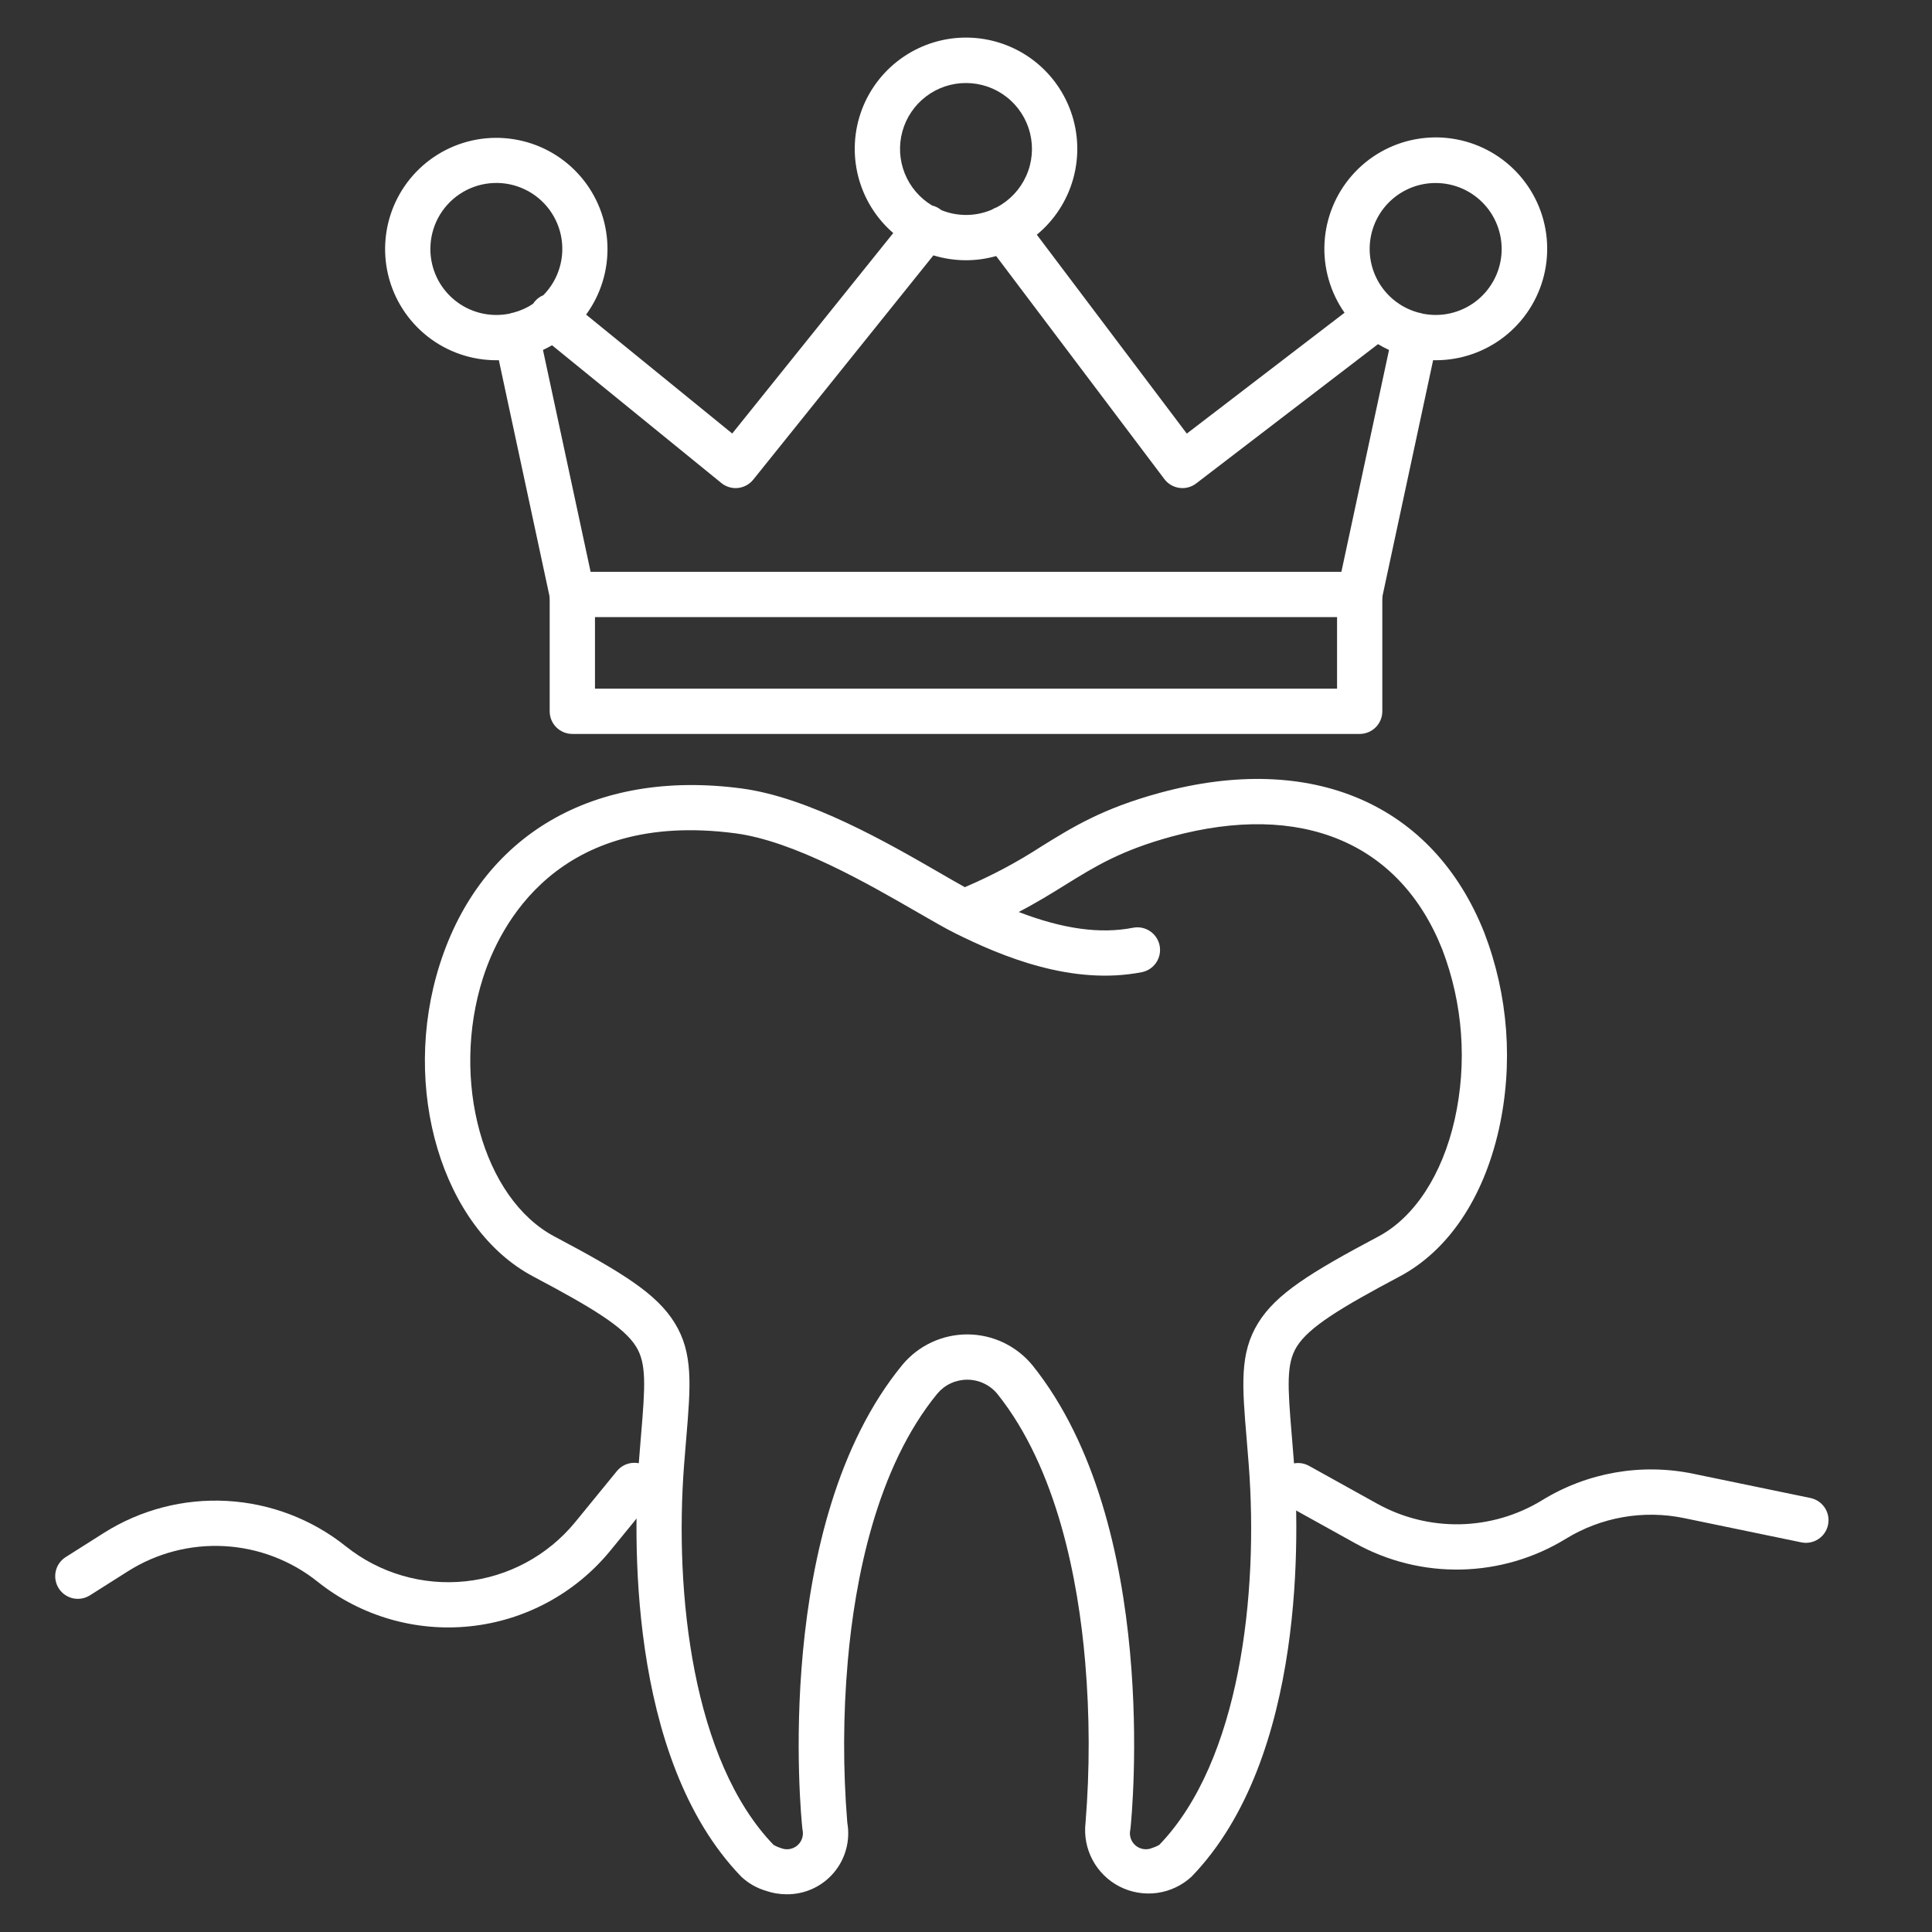
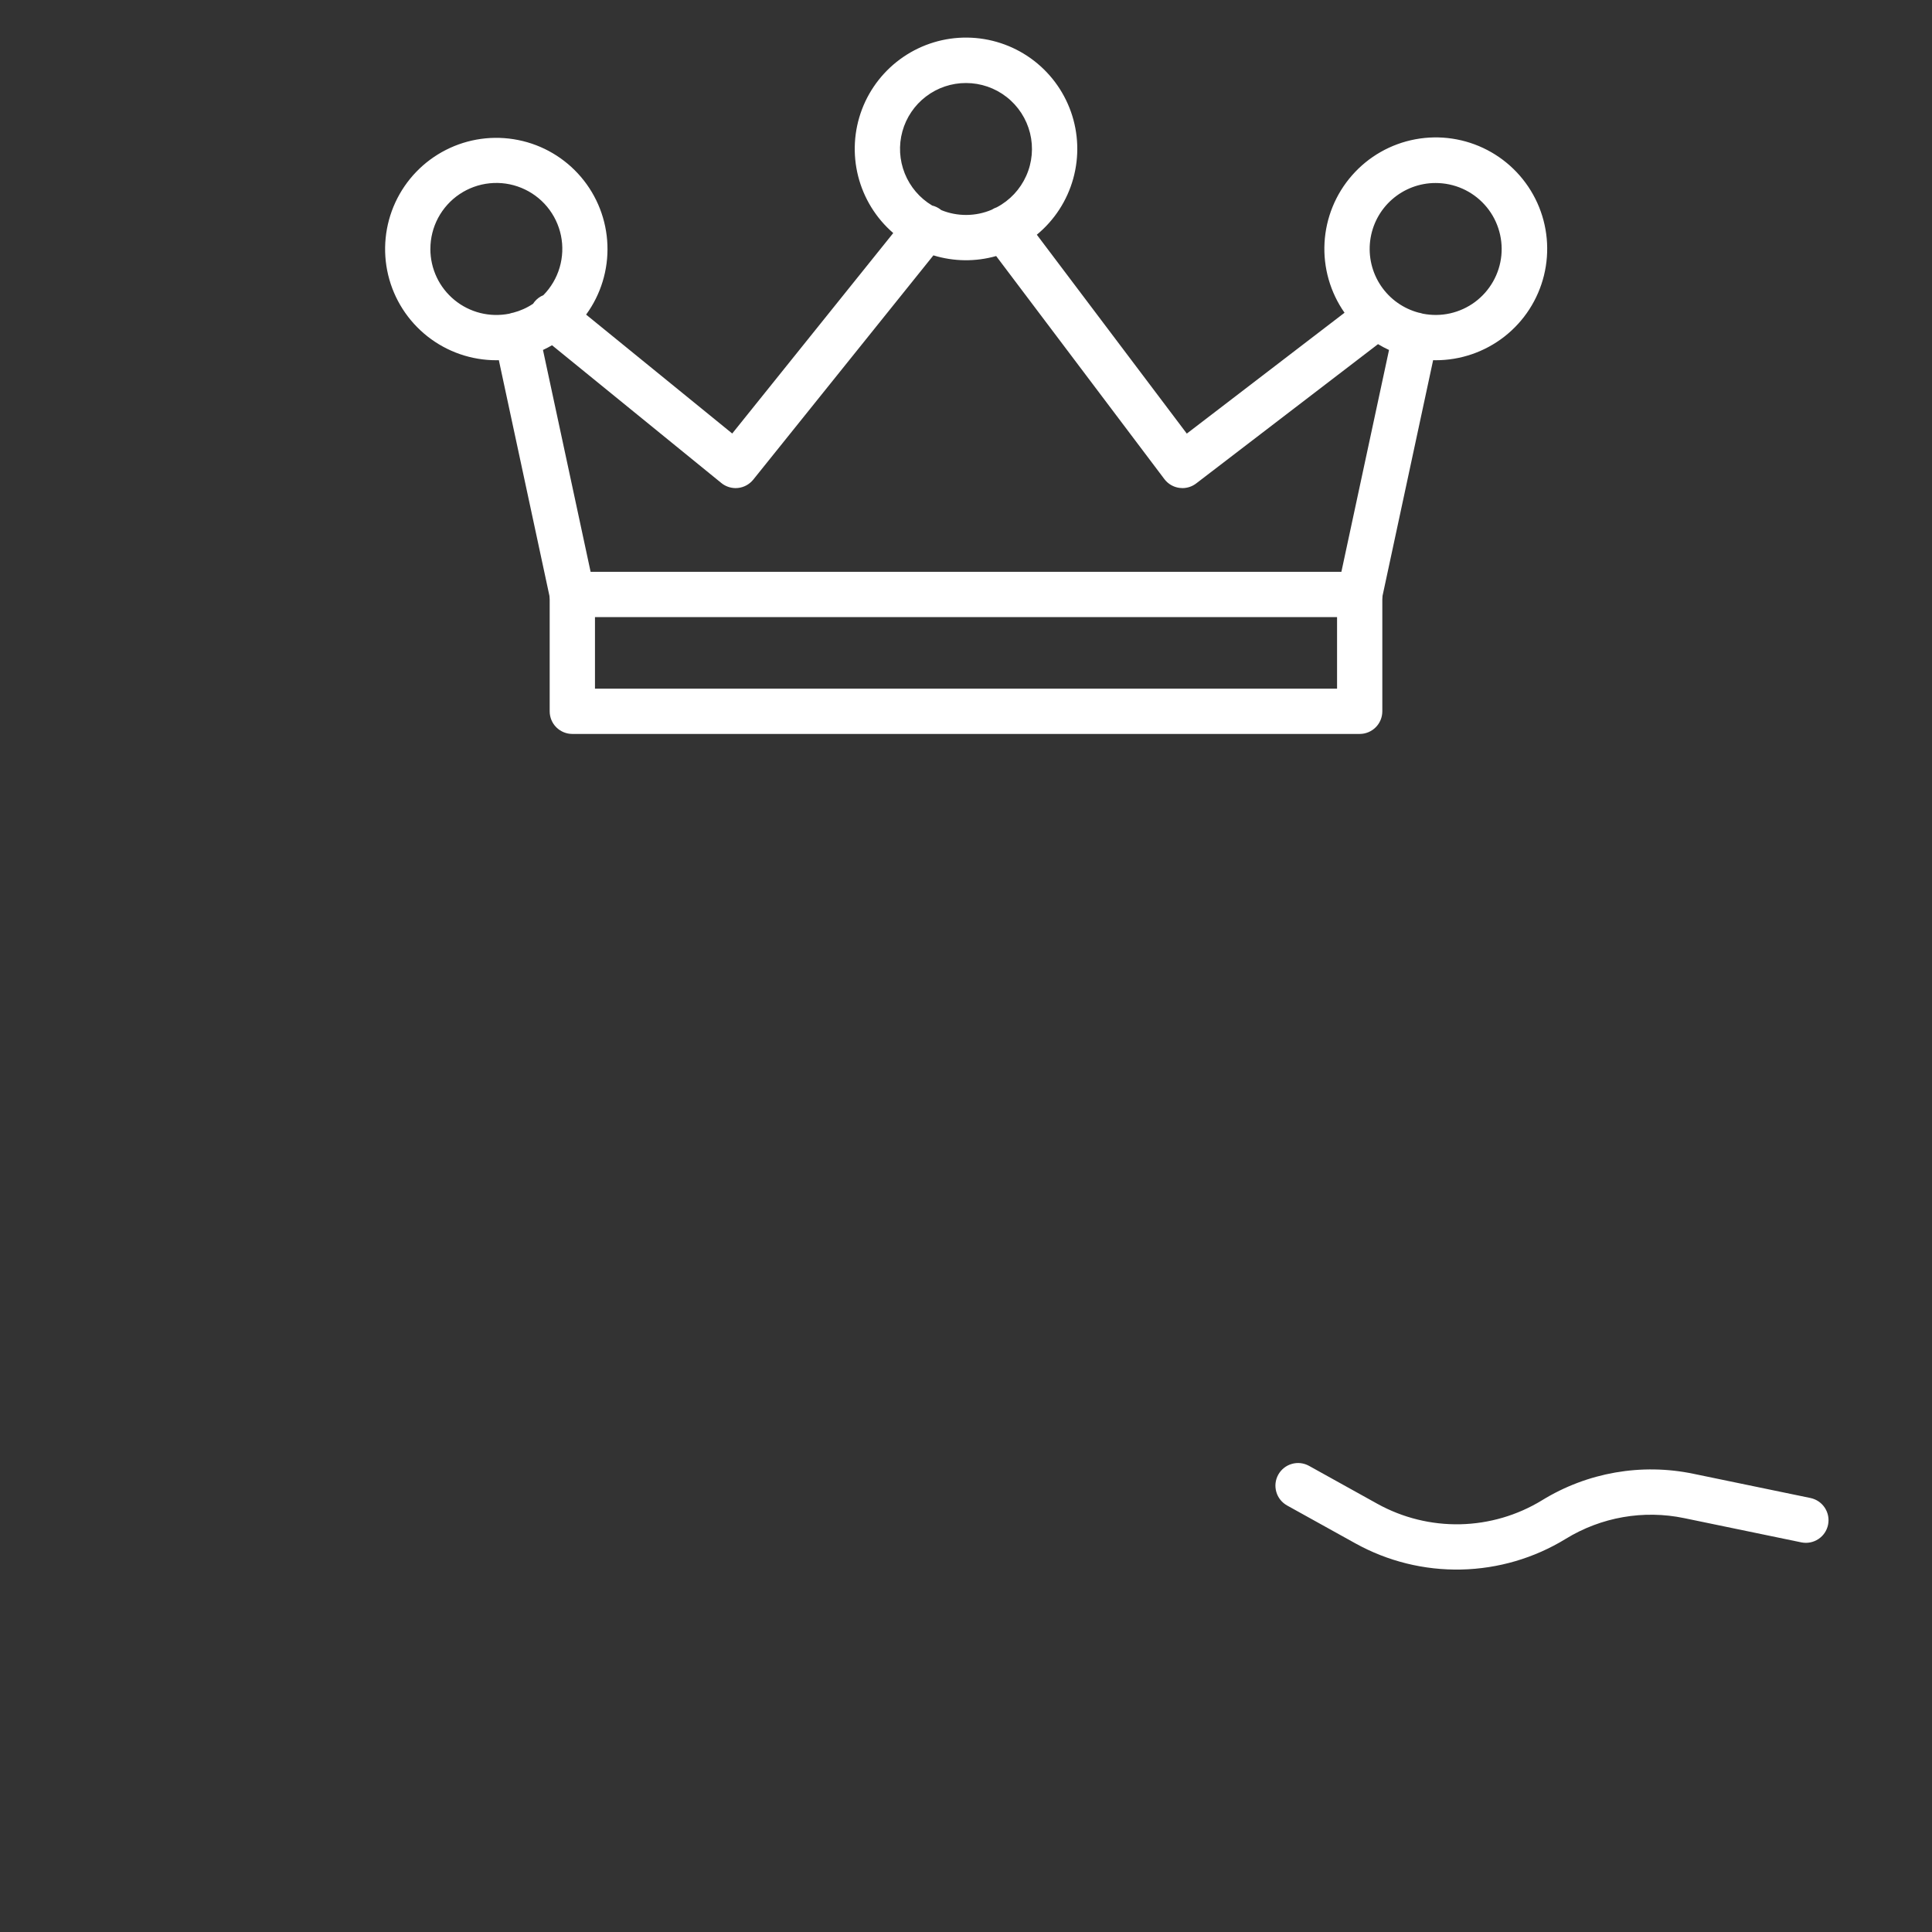
<svg xmlns="http://www.w3.org/2000/svg" width="70" height="70" viewBox="0 0 70 70" fill="none">
  <rect x="0" y="0" width="70" height="70" fill="#333333" stroke="none" />
  <path d="M20.736 26.592H49.264C49.482 26.592 49.69 26.505 49.844 26.352C49.998 26.198 50.084 25.989 50.084 25.771V21.538C50.084 21.32 49.998 21.112 49.844 20.958C49.69 20.804 49.482 20.718 49.264 20.718C49.047 20.718 48.838 20.804 48.684 20.958C48.53 21.112 48.444 21.32 48.444 21.538V24.951H21.557V21.538C21.557 21.32 21.47 21.112 21.316 20.958C21.163 20.804 20.954 20.718 20.736 20.718C20.519 20.718 20.31 20.804 20.156 20.958C20.002 21.112 19.916 21.32 19.916 21.538V25.771C19.916 25.989 20.002 26.198 20.156 26.352C20.31 26.505 20.519 26.592 20.736 26.592Z" fill="white" />
-   <path d="M4.637 56.929C5.68 56.269 6.903 55.951 8.136 56.02C9.368 56.089 10.549 56.54 11.512 57.312C13.071 58.554 15.055 59.132 17.037 58.923C19.018 58.715 20.838 57.735 22.104 56.195L23.614 54.347C23.684 54.264 23.736 54.167 23.769 54.064C23.801 53.96 23.812 53.851 23.802 53.743C23.792 53.635 23.76 53.53 23.709 53.434C23.658 53.338 23.588 53.254 23.504 53.185C23.42 53.116 23.323 53.065 23.219 53.034C23.115 53.003 23.006 52.993 22.898 53.005C22.79 53.016 22.686 53.049 22.591 53.101C22.495 53.153 22.412 53.224 22.344 53.309L20.834 55.157C19.842 56.363 18.417 57.13 16.865 57.294C15.313 57.457 13.759 57.004 12.538 56.032C11.308 55.047 9.801 54.47 8.227 54.382C6.653 54.294 5.091 54.7 3.759 55.543L2.375 56.42C2.193 56.537 2.065 56.721 2.019 56.932C1.973 57.144 2.012 57.364 2.127 57.547C2.243 57.73 2.426 57.859 2.636 57.908C2.847 57.956 3.068 57.92 3.252 57.806L4.637 56.929Z" fill="white" />
  <path d="M65.604 54.277L61.356 53.398C59.473 53.006 57.511 53.349 55.872 54.357C54.978 54.904 53.954 55.204 52.906 55.227C51.857 55.249 50.821 54.993 49.904 54.485L47.429 53.111C47.335 53.059 47.232 53.026 47.125 53.013C47.018 53.001 46.909 53.01 46.806 53.04C46.702 53.069 46.605 53.119 46.521 53.186C46.437 53.253 46.366 53.336 46.314 53.43C46.262 53.524 46.228 53.628 46.216 53.735C46.204 53.842 46.213 53.95 46.243 54.054C46.272 54.158 46.322 54.254 46.389 54.339C46.456 54.423 46.539 54.493 46.633 54.546L49.108 55.919C50.279 56.569 51.602 56.896 52.941 56.867C54.28 56.838 55.588 56.455 56.73 55.755C58.013 54.967 59.549 54.698 61.023 55.005L65.271 55.884C65.484 55.926 65.704 55.883 65.884 55.763C66.065 55.644 66.191 55.457 66.234 55.245C66.278 55.033 66.236 54.813 66.118 54.632C66 54.45 65.815 54.323 65.603 54.277L65.604 54.277Z" fill="white" />
-   <path d="M19.322 46.251C21.446 47.376 22.606 48.077 23.047 48.791C23.427 49.403 23.377 50.214 23.227 51.989C23.202 52.284 23.176 52.601 23.15 52.942C22.963 55.382 22.68 63.678 26.859 67.997C27.113 68.235 27.419 68.41 27.753 68.508C27.992 68.591 28.244 68.633 28.497 68.633C28.822 68.637 29.144 68.569 29.439 68.435C29.735 68.3 29.998 68.102 30.208 67.854C30.419 67.606 30.572 67.315 30.656 67.001C30.741 66.687 30.756 66.359 30.699 66.038C30.54 64.09 30.546 62.131 30.717 60.184C30.974 57.251 31.747 53.189 33.966 50.488C34.099 50.331 34.266 50.204 34.453 50.118C34.641 50.032 34.845 49.988 35.051 49.989C35.258 49.99 35.461 50.036 35.648 50.124C35.835 50.212 36 50.34 36.132 50.499C38.311 53.217 39.067 57.277 39.317 60.203C39.483 62.145 39.488 64.097 39.331 66.039C39.276 66.505 39.365 66.977 39.586 67.391C39.807 67.805 40.15 68.142 40.568 68.355C40.987 68.568 41.46 68.648 41.925 68.584C42.391 68.52 42.825 68.315 43.17 67.997C47.35 63.678 47.066 55.382 46.879 52.942C46.853 52.603 46.827 52.287 46.802 51.993C46.653 50.217 46.603 49.407 46.983 48.794C47.423 48.082 48.583 47.379 50.708 46.251C52.465 45.318 53.743 43.425 54.307 40.92C54.834 38.547 54.651 36.071 53.782 33.801C51.929 29.121 47.531 27.224 42.016 28.728C39.951 29.291 38.871 29.961 37.728 30.67C36.858 31.235 35.941 31.724 34.987 32.131C34.977 32.135 34.968 32.139 34.958 32.144C34.703 32.003 34.4 31.828 34.068 31.636C32.176 30.543 29.316 28.892 26.868 28.567C21.523 27.858 17.436 30.238 15.936 34.934C14.5 39.426 16.019 44.502 19.322 46.251ZM17.499 35.433C18.094 33.572 20.177 29.335 26.653 30.194C28.779 30.476 31.468 32.029 33.248 33.057C33.791 33.37 34.259 33.641 34.61 33.815C36.301 34.656 38.842 35.717 41.368 35.224C41.581 35.183 41.77 35.058 41.891 34.877C42.013 34.697 42.057 34.475 42.016 34.262C41.974 34.048 41.849 33.86 41.669 33.739C41.488 33.617 41.267 33.572 41.053 33.614C39.867 33.845 38.526 33.664 36.909 33.043C37.563 32.703 38.099 32.371 38.593 32.064C39.677 31.392 40.614 30.811 42.448 30.311C47.145 29.031 50.72 30.523 52.258 34.404C53.007 36.368 53.164 38.508 52.707 40.559C52.257 42.561 51.248 44.107 49.94 44.801C47.453 46.121 46.234 46.886 45.588 47.93C44.907 49.03 45.005 50.197 45.168 52.13C45.192 52.421 45.218 52.732 45.244 53.067C45.601 57.732 44.937 63.796 42.005 66.841C41.922 66.89 41.834 66.928 41.743 66.957C41.645 66.998 41.538 67.012 41.434 66.996C41.329 66.981 41.231 66.938 41.149 66.87C41.067 66.803 41.006 66.715 40.971 66.615C40.936 66.515 40.929 66.408 40.951 66.304C40.955 66.282 40.958 66.259 40.961 66.237C41.007 65.791 42.048 55.257 37.412 49.472C37.127 49.123 36.769 48.842 36.363 48.647C35.956 48.453 35.512 48.351 35.061 48.348C34.611 48.346 34.165 48.443 33.757 48.633C33.348 48.823 32.987 49.1 32.698 49.447C27.97 55.202 29.022 65.789 29.069 66.237C29.072 66.26 29.075 66.282 29.079 66.304C29.101 66.408 29.094 66.515 29.059 66.615C29.024 66.715 28.963 66.803 28.881 66.871C28.799 66.938 28.701 66.981 28.596 66.997C28.492 67.012 28.385 66.998 28.287 66.957C28.196 66.929 28.108 66.89 28.025 66.841C25.093 63.796 24.429 57.732 24.786 53.067C24.812 52.731 24.838 52.418 24.863 52.126C25.025 50.193 25.123 49.027 24.442 47.927C23.795 46.882 22.577 46.118 20.09 44.801C17.5 43.43 16.314 39.14 17.499 35.433Z" fill="white" />
  <path d="M18.074 13.05L19.933 21.71C19.973 21.893 20.074 22.058 20.22 22.176C20.366 22.294 20.548 22.358 20.735 22.358H49.264C49.451 22.358 49.633 22.294 49.779 22.176C49.925 22.058 50.026 21.893 50.066 21.71L51.925 13.05C51.955 13.05 51.985 13.052 52.015 13.052C52.919 13.053 53.797 12.751 54.509 12.194C55.221 11.637 55.725 10.857 55.941 9.979C56.157 9.101 56.072 8.176 55.7 7.353C55.327 6.529 54.689 5.854 53.888 5.436C53.086 5.018 52.167 4.881 51.279 5.047C50.39 5.213 49.583 5.673 48.987 6.353C48.391 7.032 48.04 7.892 47.99 8.795C47.941 9.698 48.196 10.591 48.715 11.331L43 15.71L37.566 8.504C38.204 7.978 38.664 7.269 38.885 6.473C39.106 5.677 39.078 4.832 38.803 4.053C38.528 3.273 38.02 2.597 37.349 2.116C36.677 1.635 35.874 1.372 35.047 1.362C34.221 1.352 33.412 1.597 32.729 2.063C32.047 2.528 31.523 3.192 31.23 3.965C30.938 4.737 30.889 5.581 31.092 6.383C31.295 7.184 31.738 7.903 32.364 8.444L26.53 15.707L21.236 11.399C21.77 10.668 22.042 9.778 22.008 8.873C21.974 7.968 21.637 7.101 21.05 6.412C20.463 5.722 19.661 5.25 18.773 5.073C17.885 4.895 16.963 5.021 16.156 5.432C15.349 5.842 14.704 6.512 14.324 7.334C13.945 8.156 13.853 9.082 14.064 9.963C14.275 10.843 14.777 11.627 15.488 12.188C16.199 12.748 17.078 13.053 17.984 13.052C18.014 13.052 18.044 13.05 18.074 13.05ZM52.015 6.631C52.349 6.631 52.679 6.7 52.985 6.835C53.29 6.97 53.564 7.168 53.788 7.415C54.013 7.662 54.183 7.954 54.287 8.271C54.392 8.588 54.429 8.923 54.397 9.256C54.364 9.588 54.262 9.91 54.097 10.2C53.932 10.491 53.709 10.743 53.441 10.942C53.172 11.141 52.865 11.281 52.539 11.354C52.214 11.427 51.876 11.43 51.549 11.365C51.518 11.354 51.486 11.345 51.454 11.338C51.44 11.335 51.425 11.333 51.411 11.331C50.849 11.184 50.359 10.838 50.034 10.356C49.709 9.874 49.571 9.291 49.645 8.715C49.719 8.138 50 7.609 50.437 7.225C50.873 6.842 51.434 6.63 52.015 6.631V6.631ZM35 3.008C35.533 3.008 36.052 3.186 36.472 3.515C36.893 3.844 37.191 4.304 37.32 4.822C37.448 5.34 37.4 5.886 37.181 6.373C36.963 6.861 36.588 7.261 36.116 7.51C36.051 7.532 35.989 7.562 35.931 7.599C35.642 7.722 35.332 7.786 35.018 7.788C34.704 7.79 34.393 7.731 34.103 7.612C34.099 7.609 34.096 7.605 34.092 7.602C33.998 7.527 33.889 7.474 33.773 7.446C33.324 7.178 32.976 6.77 32.781 6.284C32.587 5.799 32.556 5.263 32.696 4.759C32.835 4.256 33.136 3.811 33.552 3.495C33.968 3.178 34.477 3.007 35 3.008ZM26.652 17.685C26.681 17.685 26.71 17.683 26.739 17.68C26.846 17.669 26.951 17.636 27.046 17.584C27.14 17.532 27.224 17.462 27.292 17.378L33.819 9.252C34.559 9.479 35.349 9.488 36.093 9.277L42.187 17.358C42.252 17.445 42.334 17.517 42.427 17.572C42.521 17.627 42.624 17.662 42.731 17.677C42.768 17.682 42.805 17.685 42.842 17.685C43.022 17.685 43.198 17.625 43.341 17.515L49.928 12.469C50.057 12.547 50.19 12.617 50.327 12.68L48.601 20.718H21.399L19.673 12.68C19.785 12.628 19.894 12.571 20.001 12.509L26.135 17.5C26.281 17.619 26.463 17.684 26.652 17.685ZM15.594 9.021C15.593 8.629 15.689 8.243 15.873 7.896C16.058 7.55 16.324 7.254 16.65 7.035C16.976 6.816 17.35 6.681 17.74 6.641C18.131 6.601 18.525 6.657 18.888 6.806C19.251 6.954 19.572 7.189 19.823 7.491C20.073 7.793 20.246 8.152 20.325 8.536C20.404 8.921 20.387 9.318 20.276 9.695C20.165 10.071 19.963 10.414 19.688 10.694C19.562 10.746 19.451 10.829 19.366 10.934C19.347 10.957 19.33 10.981 19.314 11.006C19.092 11.155 18.846 11.264 18.588 11.331C18.574 11.334 18.56 11.335 18.545 11.338C18.513 11.345 18.482 11.354 18.451 11.366C18.104 11.435 17.746 11.426 17.403 11.341C17.06 11.255 16.74 11.094 16.467 10.87C16.194 10.646 15.973 10.364 15.822 10.044C15.671 9.724 15.593 9.375 15.593 9.022L15.594 9.021Z" fill="white" />
</svg>